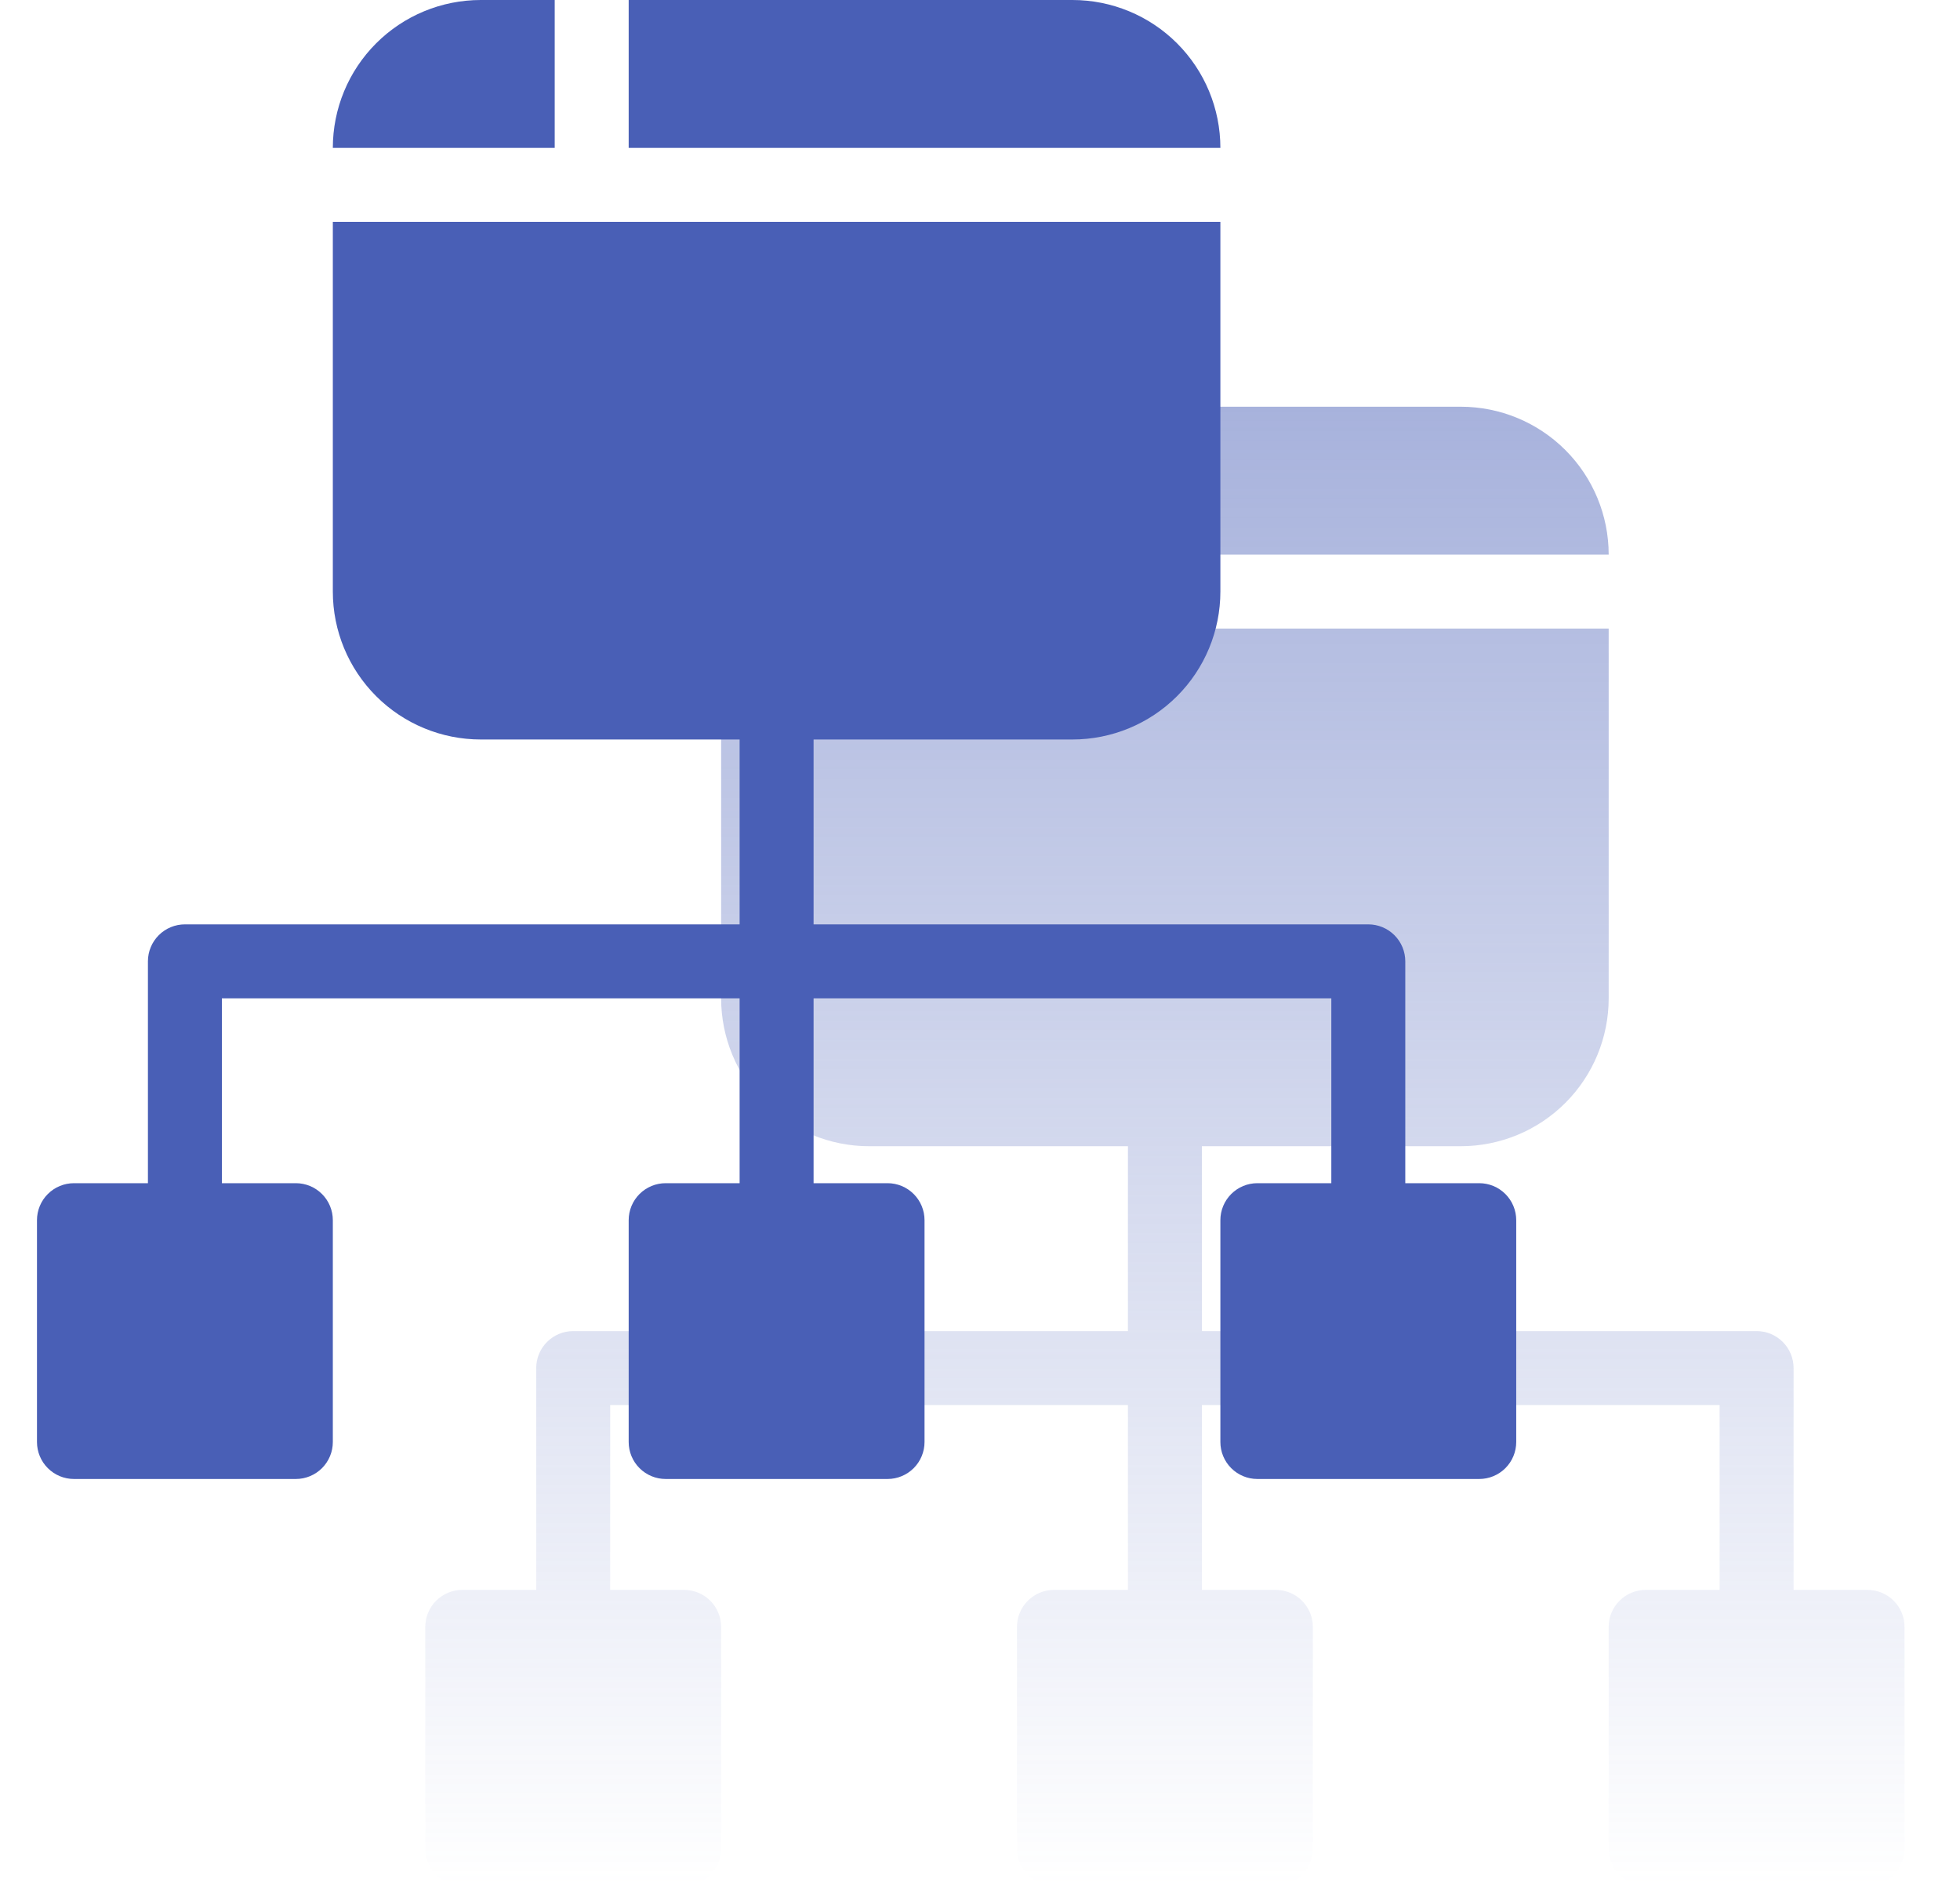
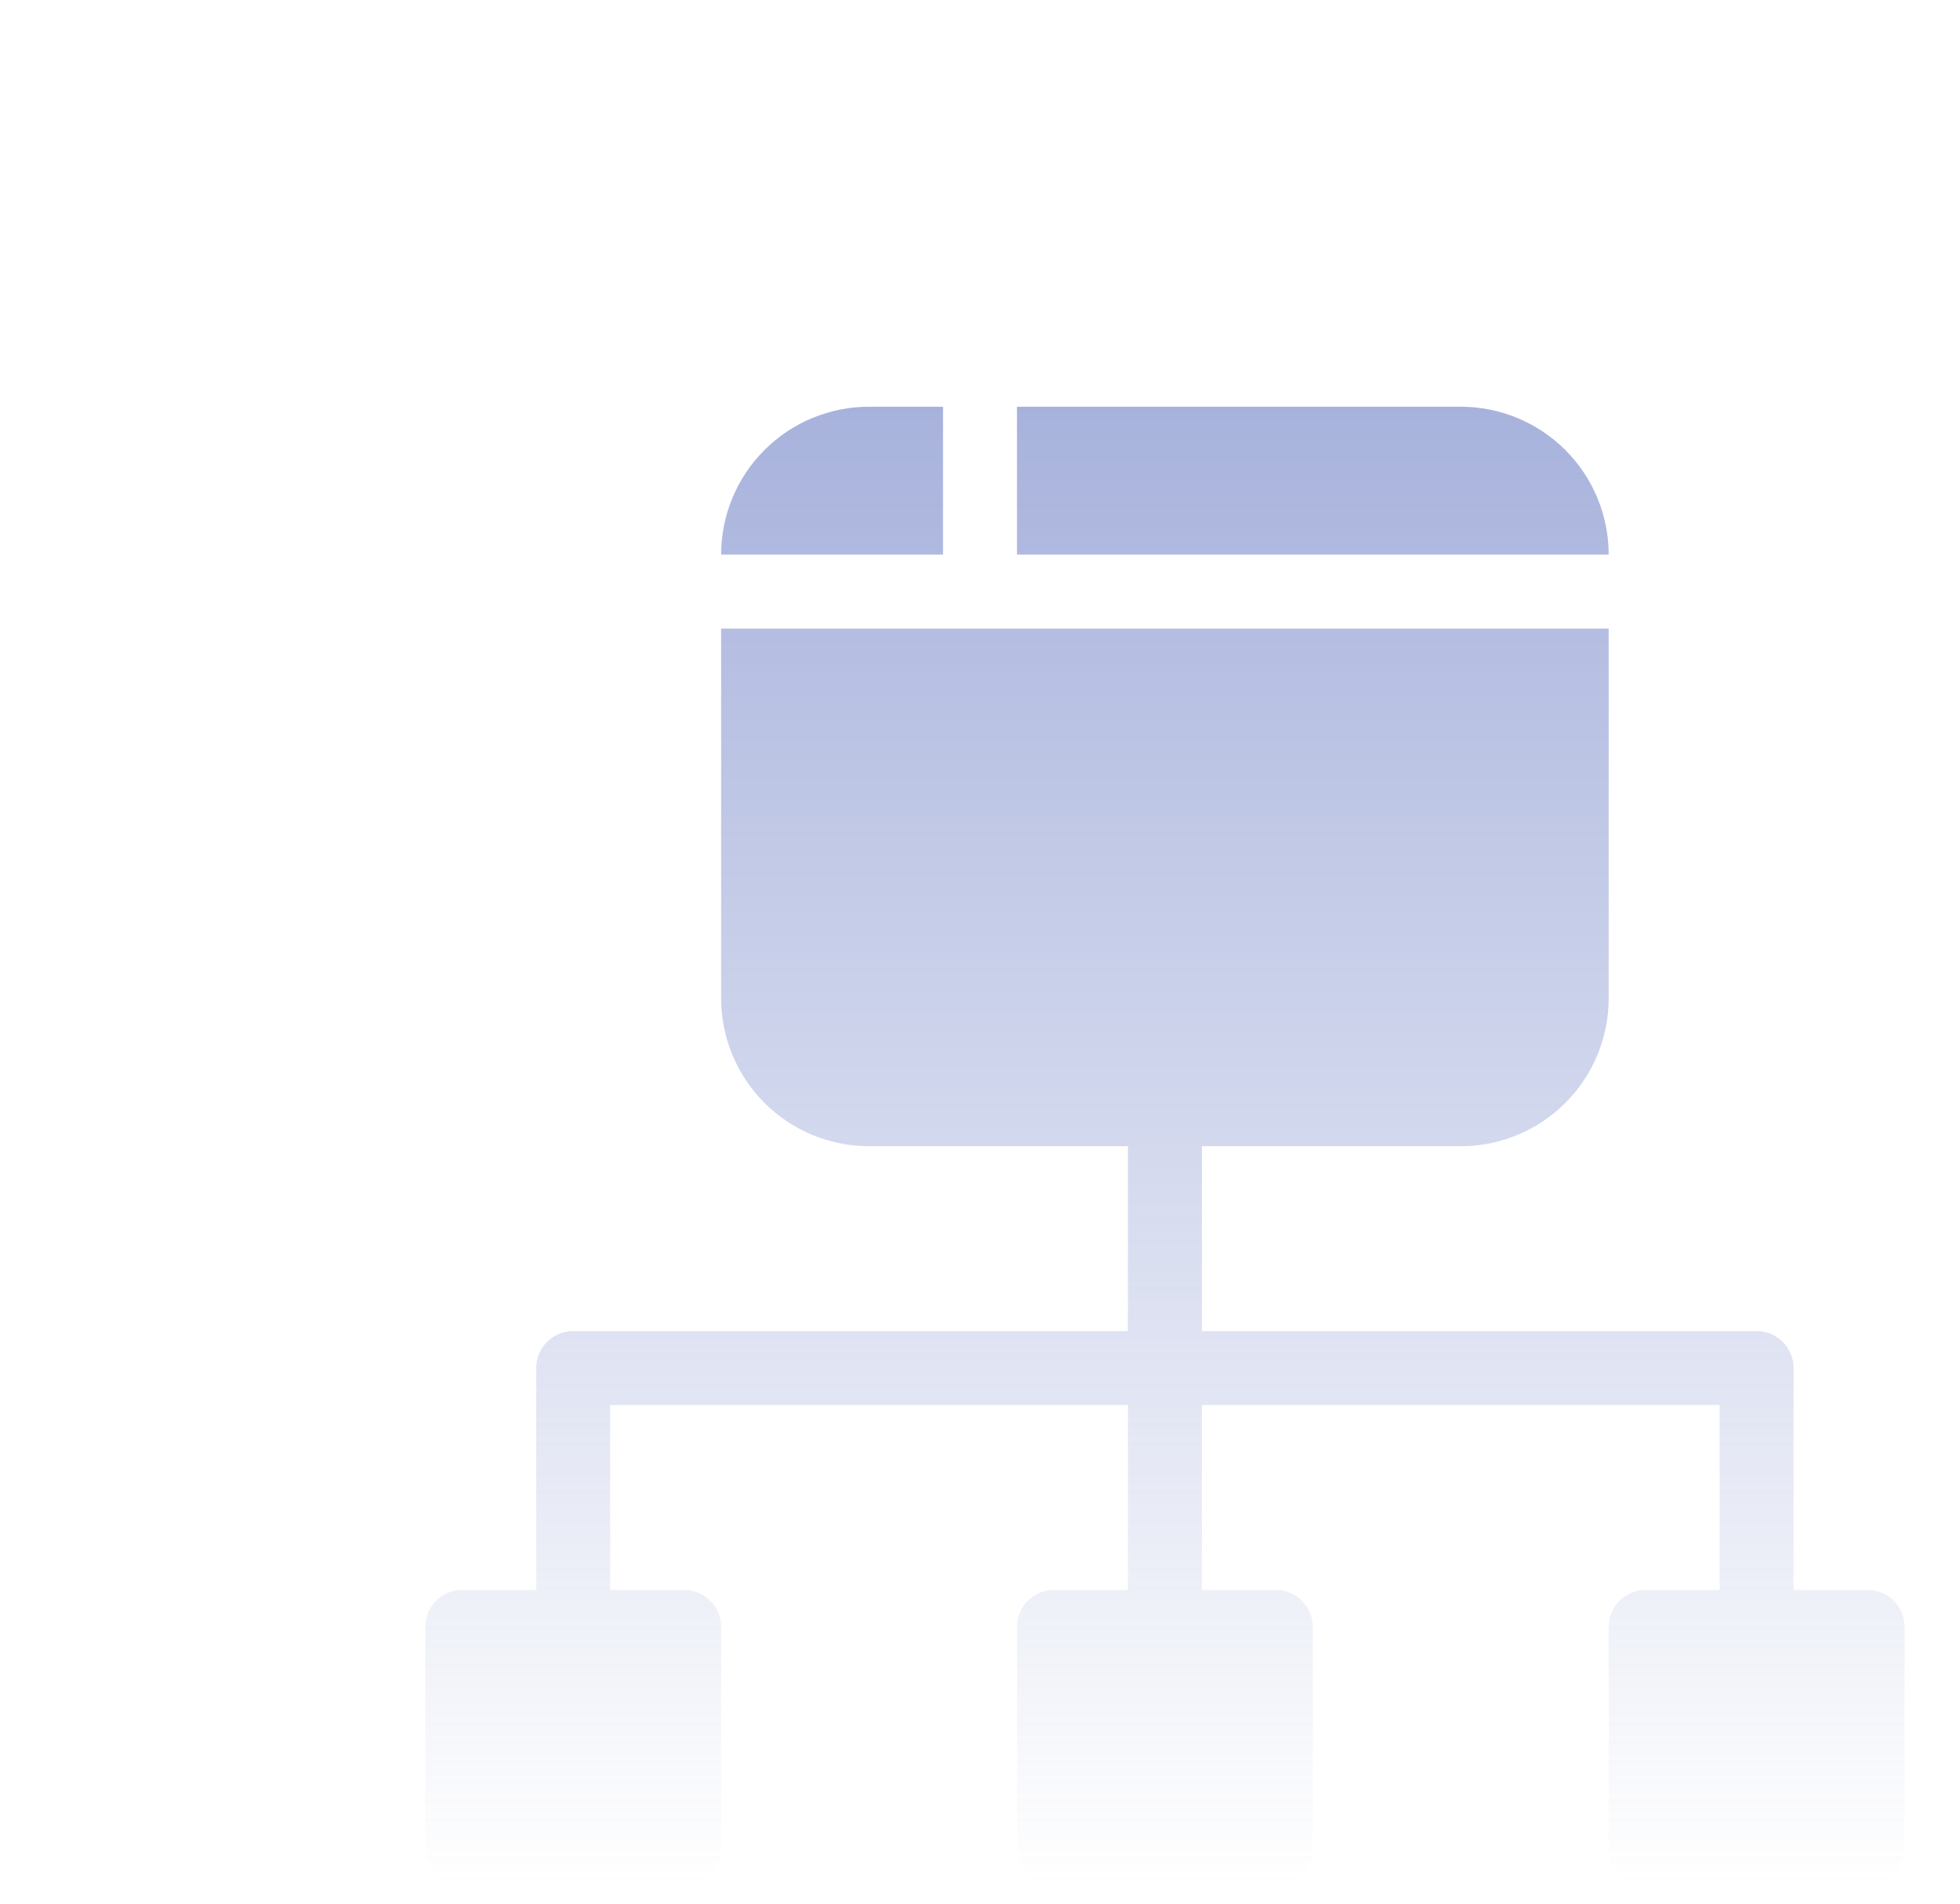
<svg xmlns="http://www.w3.org/2000/svg" width="106" height="103" viewBox="0 0 106 103" fill="none">
  <path fill-rule="evenodd" clip-rule="evenodd" d="M79 22H55V30H87C87 27.878 86.157 25.843 84.657 24.343C83.157 22.843 81.122 22 79 22ZM101 86H97V74C97 73.47 96.789 72.961 96.414 72.586C96.039 72.211 95.53 72 95 72H65V62H79C81.122 62 83.157 61.157 84.657 59.657C86.157 58.157 87 56.122 87 54V34H39V54C39 56.122 39.843 58.157 41.343 59.657C42.843 61.157 44.878 62 47 62H61V72H31C30.47 72 29.961 72.211 29.586 72.586C29.211 72.961 29 73.47 29 74V86H25C24.47 86 23.961 86.211 23.586 86.586C23.211 86.961 23 87.47 23 88V100C23 100.53 23.211 101.039 23.586 101.414C23.961 101.789 24.47 102 25 102H37C37.53 102 38.039 101.789 38.414 101.414C38.789 101.039 39 100.53 39 100V88C39 87.47 38.789 86.961 38.414 86.586C38.039 86.211 37.53 86 37 86H33V76H61V86H57C56.47 86 55.961 86.211 55.586 86.586C55.211 86.961 55 87.47 55 88V100C55 100.53 55.211 101.039 55.586 101.414C55.961 101.789 56.47 102 57 102H69C69.53 102 70.039 101.789 70.414 101.414C70.789 101.039 71 100.53 71 100V88C71 87.47 70.789 86.961 70.414 86.586C70.039 86.211 69.53 86 69 86H65V76H93V86H89C88.47 86 87.961 86.211 87.586 86.586C87.211 86.961 87 87.47 87 88V100C87 100.53 87.211 101.039 87.586 101.414C87.961 101.789 88.47 102 89 102H101C101.53 102 102.039 101.789 102.414 101.414C102.789 101.039 103 100.53 103 100V88C103 87.47 102.789 86.961 102.414 86.586C102.039 86.211 101.53 86 101 86ZM47 22H51V30H39C39 27.878 39.843 25.843 41.343 24.343C42.843 22.843 44.878 22 47 22Z" fill="url(#paint0_linear_402_866)" />
-   <path fill-rule="evenodd" clip-rule="evenodd" d="M58 0H34V8H66C66 5.878 65.157 3.843 63.657 2.343C62.157 0.843 60.122 0 58 0ZM80 64H76V52C76 51.47 75.789 50.961 75.414 50.586C75.039 50.211 74.53 50 74 50H44V40H58C60.122 40 62.157 39.157 63.657 37.657C65.157 36.157 66 34.122 66 32V12H18V32C18 34.122 18.843 36.157 20.343 37.657C21.843 39.157 23.878 40 26 40H40V50H10C9.47 50 8.961 50.211 8.586 50.586C8.211 50.961 8 51.47 8 52V64H4C3.47 64 2.961 64.211 2.586 64.586C2.211 64.961 2 65.47 2 66V78C2 78.53 2.211 79.039 2.586 79.414C2.961 79.789 3.47 80 4 80H16C16.53 80 17.039 79.789 17.414 79.414C17.789 79.039 18 78.53 18 78V66C18 65.47 17.789 64.961 17.414 64.586C17.039 64.211 16.53 64 16 64H12V54H40V64H36C35.47 64 34.961 64.211 34.586 64.586C34.211 64.961 34 65.47 34 66V78C34 78.53 34.211 79.039 34.586 79.414C34.961 79.789 35.47 80 36 80H48C48.53 80 49.039 79.789 49.414 79.414C49.789 79.039 50 78.53 50 78V66C50 65.47 49.789 64.961 49.414 64.586C49.039 64.211 48.53 64 48 64H44V54H72V64H68C67.47 64 66.961 64.211 66.586 64.586C66.211 64.961 66 65.47 66 66V78C66 78.53 66.211 79.039 66.586 79.414C66.961 79.789 67.47 80 68 80H80C80.53 80 81.039 79.789 81.414 79.414C81.789 79.039 82 78.53 82 78V66C82 65.47 81.789 64.961 81.414 64.586C81.039 64.211 80.53 64 80 64ZM26 0H30V8H18C18 5.878 18.843 3.843 20.343 2.343C21.843 0.843 23.878 0 26 0Z" fill="#495FB6" />
  <defs>
    <linearGradient id="paint0_linear_402_866" x1="63" y1="22" x2="63" y2="102" gradientUnits="userSpaceOnUse">
      <stop stop-color="#6D7FC5" stop-opacity="0.6" />
      <stop offset="1" stop-color="#6D7FC5" stop-opacity="0" />
    </linearGradient>
  </defs>
</svg>